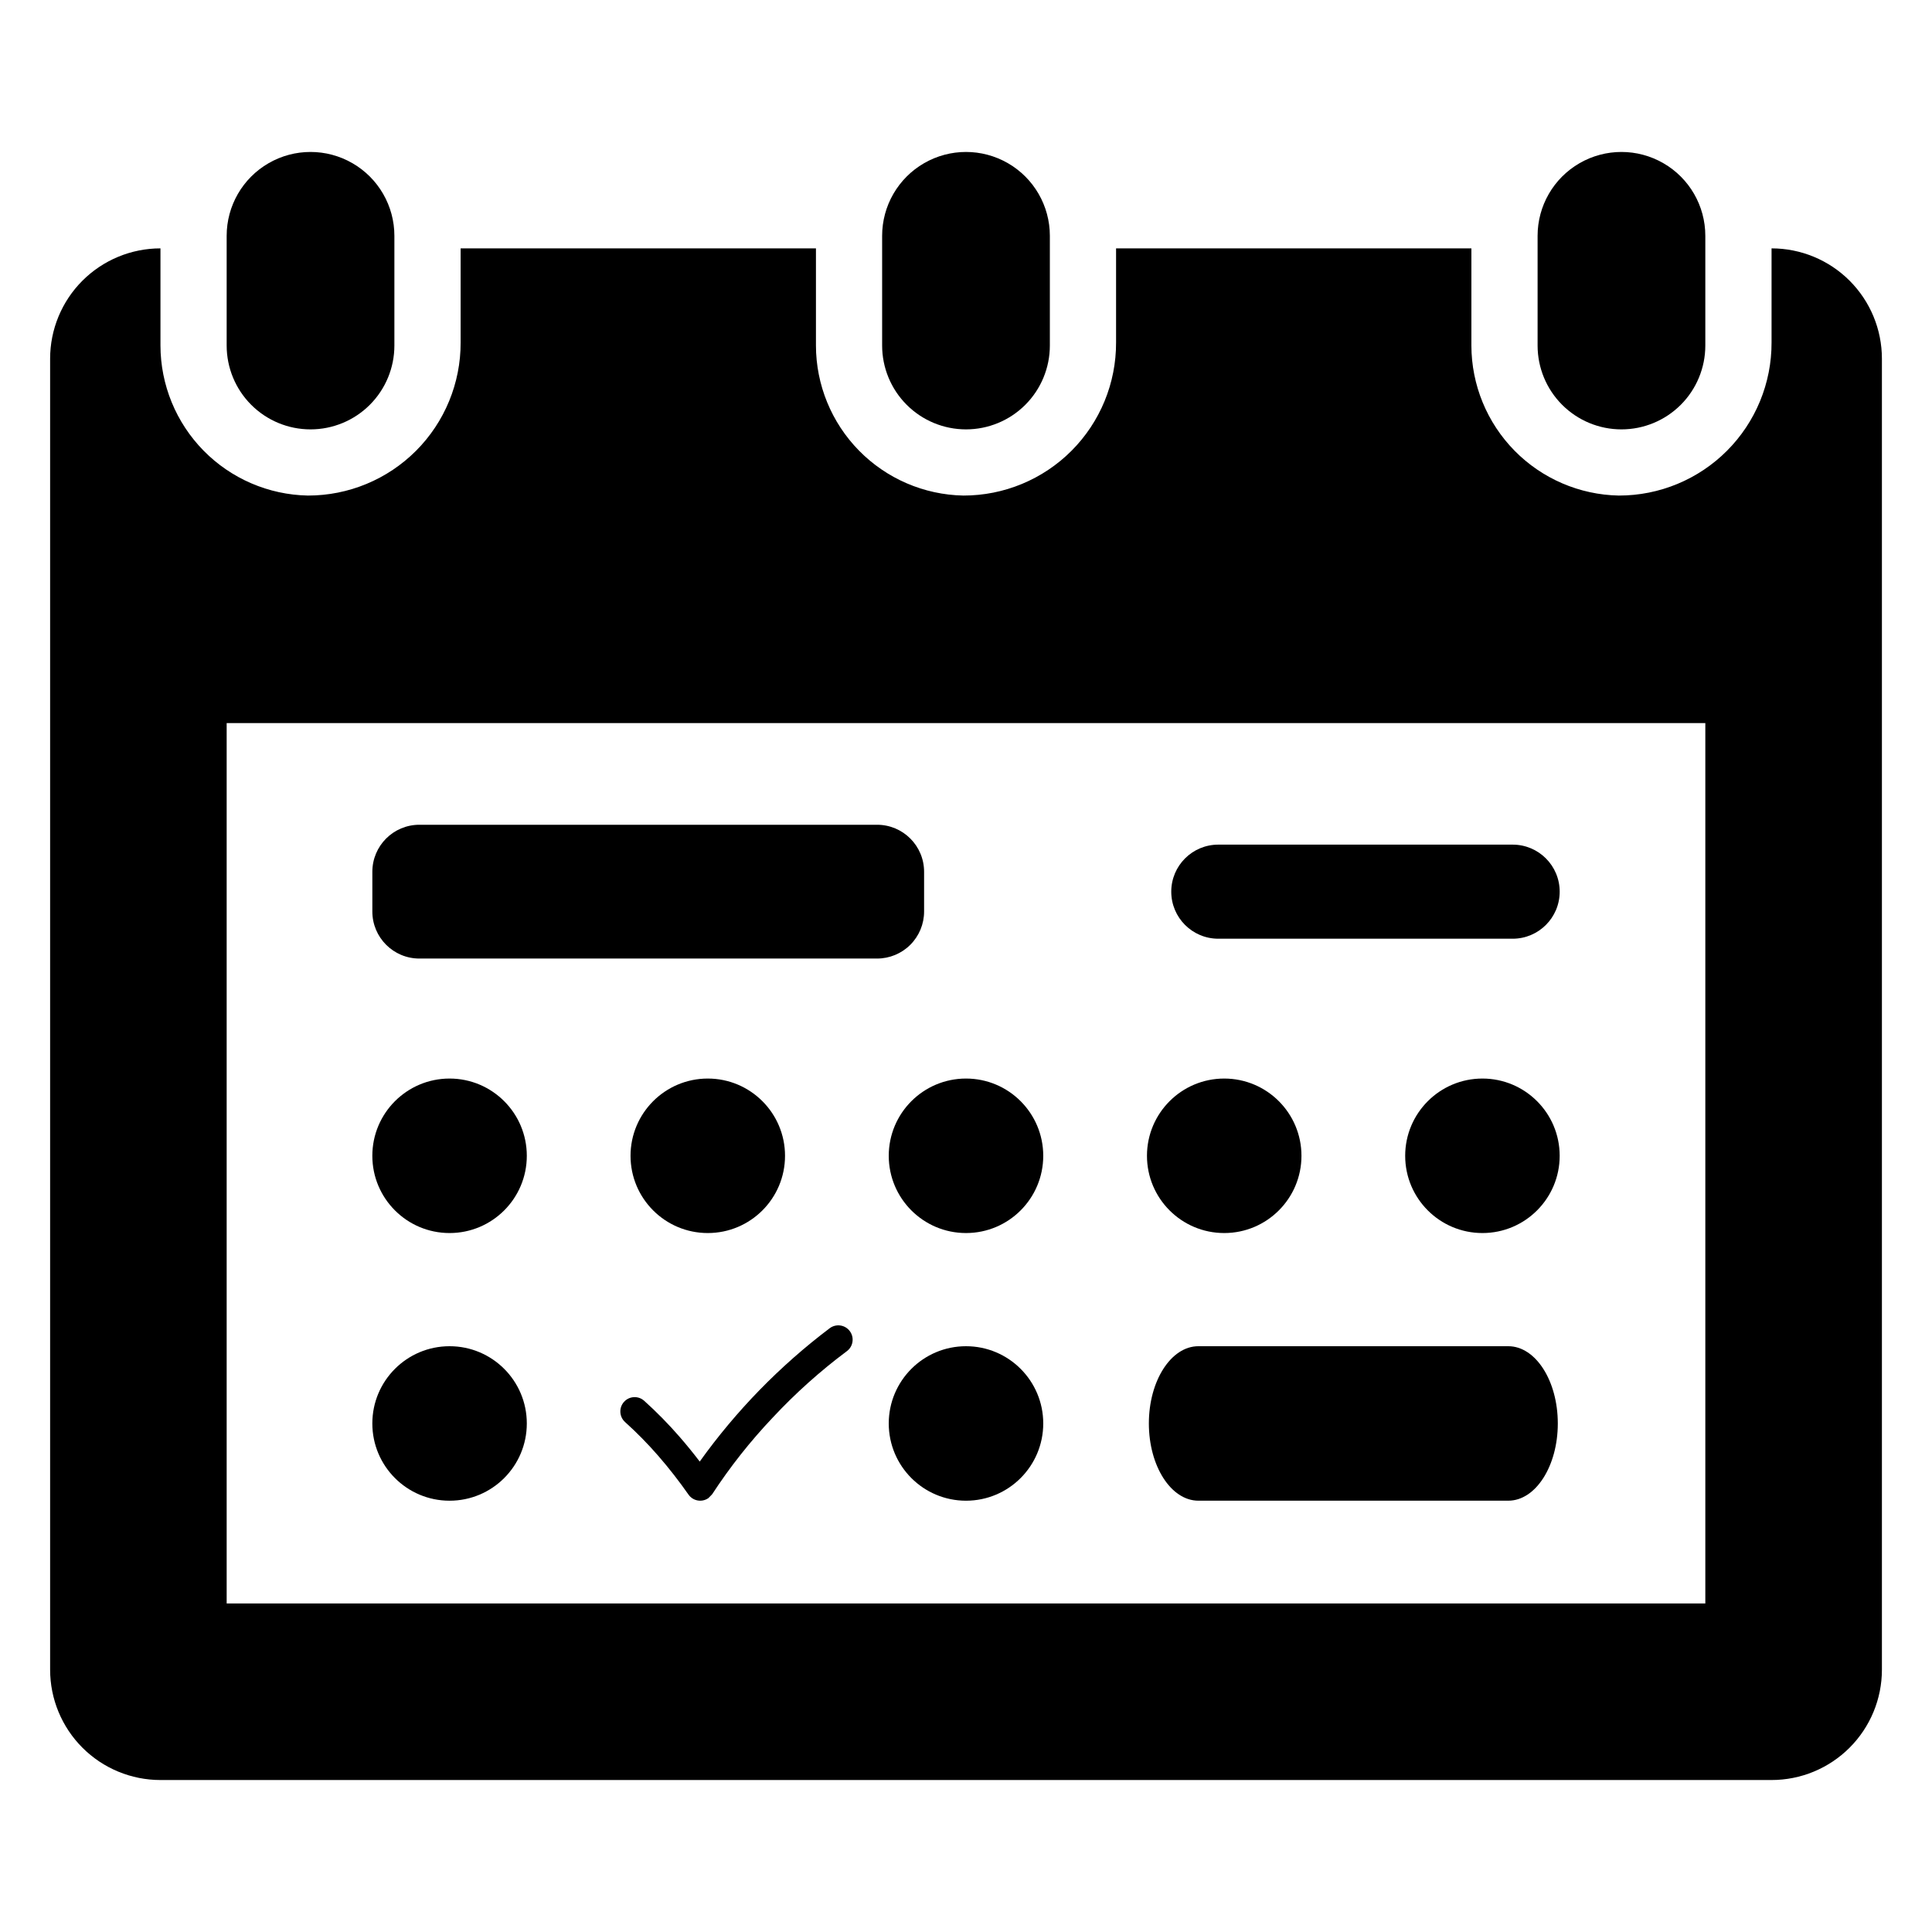
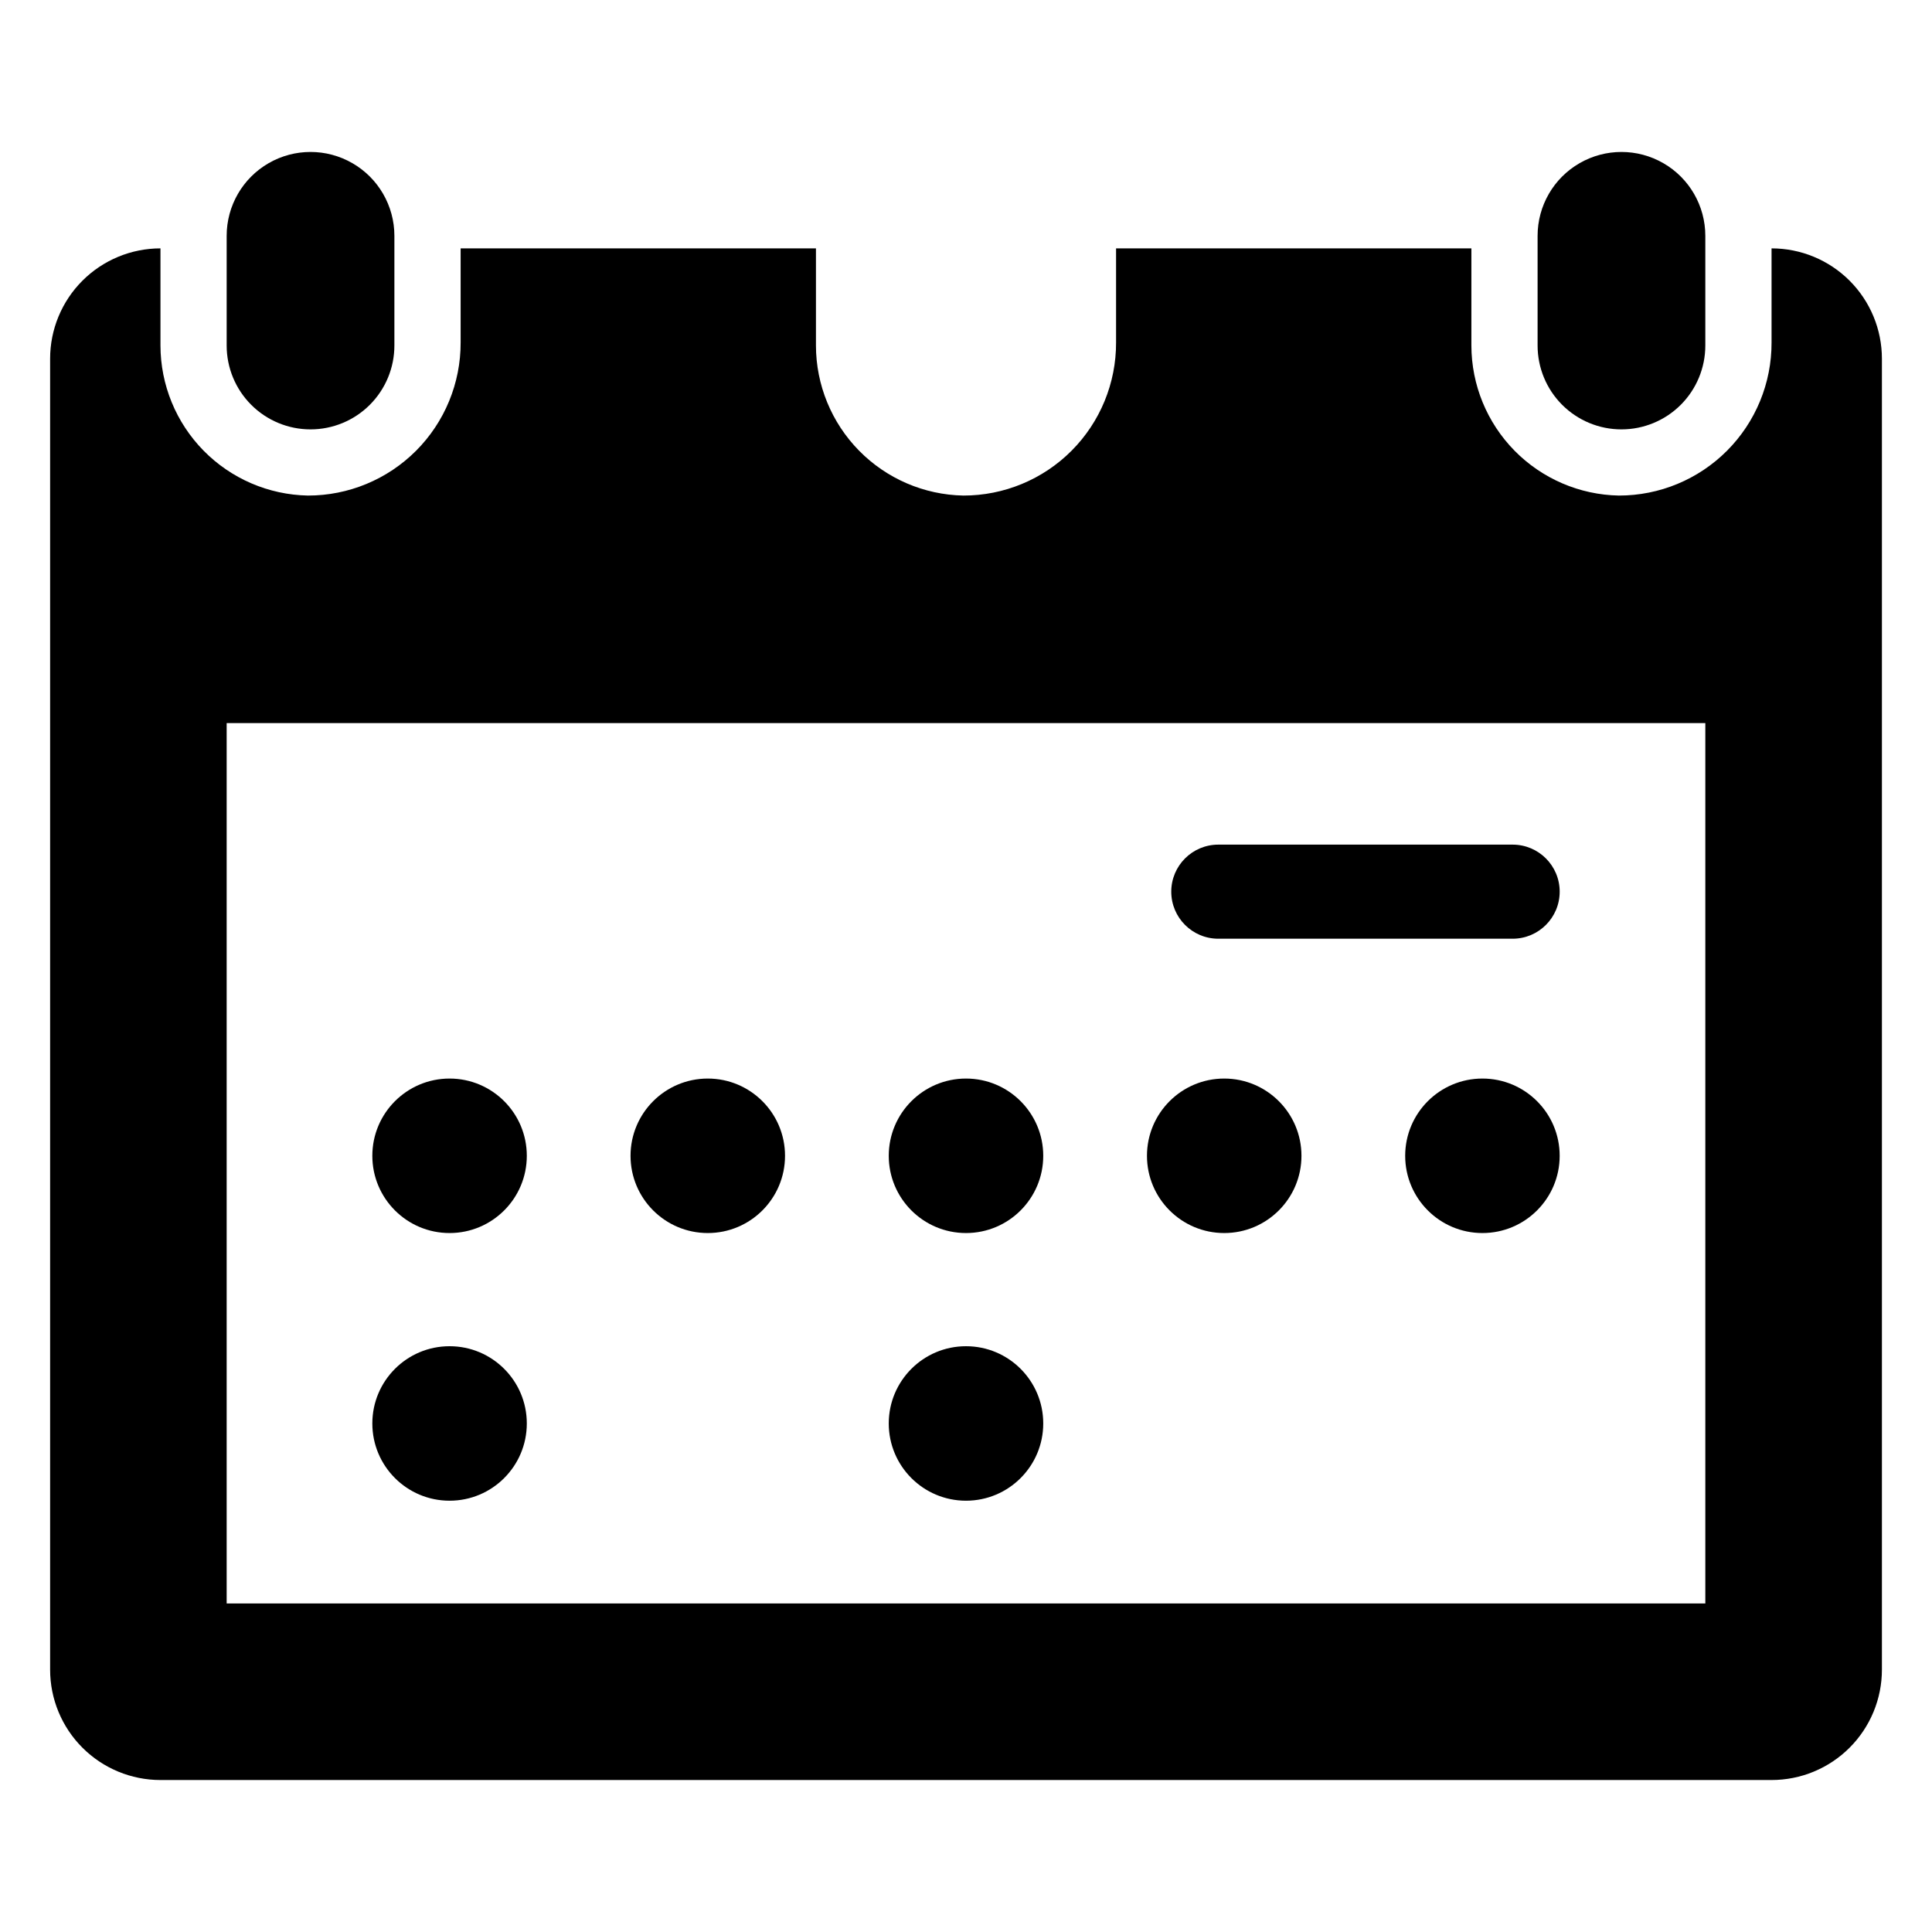
<svg xmlns="http://www.w3.org/2000/svg" fill="#000000" width="800px" height="800px" version="1.1" viewBox="144 144 512 512">
  <g>
-     <path d="m363.91 495.97c-13.215 9.973-24.84 21.895-34.477 35.359-1.711-2.246-3.469-4.41-5.281-6.492-2.949-3.398-6.102-6.613-9.445-9.621-1.559-1.391-3.953-1.258-5.344 0.301-1.395 1.559-1.262 3.953 0.293 5.348 3.113 2.805 6.051 5.793 8.797 8.957 2.848 3.281 5.519 6.707 8.008 10.266 1.199 1.711 3.559 2.125 5.269 0.926 0.102-0.07 1.016-1.047 1.016-1.047 4.727-7.238 10.098-14.031 16.047-20.305 6-6.426 12.559-12.305 19.602-17.566 0.816-0.594 1.363-1.488 1.516-2.484 0.156-0.996-0.09-2.012-0.688-2.828-0.594-0.812-1.488-1.355-2.484-1.508-1-0.152-2.016 0.098-2.828 0.695z" />
    <path d="m226.29 257.79c5.894 0 11.547-2.34 15.715-6.508 4.168-4.168 6.512-9.82 6.512-15.715v-29.07c0-7.941-4.238-15.277-11.113-19.246-6.875-3.973-15.348-3.973-22.227 0-6.875 3.969-11.109 11.305-11.109 19.246v29.07c0 5.894 2.34 11.547 6.508 15.715 4.168 4.168 9.82 6.508 15.715 6.508z" />
-     <path d="m400 257.79c5.894 0 11.547-2.34 15.715-6.508 4.168-4.168 6.508-9.82 6.508-15.715v-29.07c0-7.941-4.234-15.277-11.109-19.246-6.879-3.973-15.352-3.973-22.227 0-6.875 3.969-11.113 11.305-11.113 19.246v29.07c0 5.894 2.344 11.547 6.512 15.715 4.168 4.168 9.82 6.508 15.715 6.508z" />
    <path d="m573.7 257.79c5.894 0 11.551-2.34 15.719-6.508 4.168-4.168 6.508-9.82 6.508-15.715v-29.07c0-7.941-4.234-15.277-11.113-19.246-6.875-3.973-15.348-3.973-22.223 0-6.879 3.969-11.113 11.305-11.113 19.246v29.07c0 5.894 2.34 11.547 6.508 15.715 4.168 4.168 9.82 6.508 15.715 6.508z" />
-     <path d="m255.14 362.57h121.29c6.883 0 12.465 5.582 12.465 12.465v10.527c0 3.305-1.312 6.477-3.652 8.816-2.336 2.336-5.508 3.648-8.812 3.648h-121.29c-6.887 0-12.465-5.582-12.465-12.465v-10.527c0-6.883 5.578-12.465 12.465-12.465z" />
    <path d="m466.86 392.77h78.008c6.883 0 12.465-5.582 12.465-12.469 0-6.883-5.582-12.465-12.465-12.465h-78.008c-6.883 0-12.465 5.582-12.465 12.465 0 6.887 5.582 12.469 12.465 12.469z" />
-     <path d="m543.71 500.76h-82.125c-7.246 0-13.125 9.164-13.125 20.469 0 11.305 5.875 20.469 13.125 20.469h82.125c7.25 0 13.125-9.164 13.125-20.469-0.004-11.305-5.879-20.469-13.125-20.469z" />
    <path d="m283.61 450.3c0 11.305-9.164 20.469-20.469 20.469s-20.469-9.164-20.469-20.469c0-11.305 9.164-20.473 20.469-20.473s20.469 9.168 20.469 20.473" />
    <path d="m352.04 450.3c0 11.305-9.164 20.469-20.469 20.469-11.305 0-20.473-9.164-20.473-20.469 0-11.305 9.168-20.473 20.473-20.473 11.305 0 20.469 9.168 20.469 20.473" />
    <path d="m420.47 450.3c0 11.305-9.164 20.469-20.469 20.469s-20.473-9.164-20.473-20.469c0-11.305 9.168-20.473 20.473-20.473s20.469 9.168 20.469 20.473" />
    <path d="m488.9 450.3c0 11.305-9.164 20.469-20.469 20.469-11.305 0-20.473-9.164-20.473-20.469 0-11.305 9.168-20.473 20.473-20.473 11.305 0 20.469 9.168 20.469 20.473" />
    <path d="m557.33 450.3c0 11.305-9.164 20.469-20.469 20.469s-20.473-9.164-20.473-20.469c0-11.305 9.168-20.473 20.473-20.473s20.469 9.168 20.469 20.473" />
    <path d="m283.61 521.23c0 11.305-9.164 20.473-20.469 20.473s-20.469-9.168-20.469-20.473c0-11.305 9.164-20.469 20.469-20.469s20.469 9.164 20.469 20.469" />
    <path d="m420.47 521.23c0 11.305-9.164 20.473-20.469 20.473s-20.473-9.168-20.473-20.473c0-11.305 9.168-20.469 20.473-20.469s20.469 9.164 20.469 20.469" />
    <path d="m613.48 209.82v24.941c0.035 10.754-4.211 21.074-11.805 28.688s-17.906 11.887-28.656 11.879c-10.422-0.195-20.355-4.469-27.66-11.902-7.309-7.438-11.41-17.441-11.426-27.863v-25.742h-94.164v24.941c0.039 10.754-4.211 21.078-11.801 28.691-7.594 7.613-17.91 11.887-28.66 11.875-10.422-0.195-20.352-4.469-27.656-11.906-7.305-7.434-11.406-17.438-11.418-27.859v-25.742h-94.164v24.941c0.035 10.754-4.215 21.078-11.809 28.691-7.598 7.613-17.91 11.887-28.664 11.875-10.422-0.199-20.348-4.473-27.652-11.906-7.305-7.438-11.406-17.438-11.422-27.859v-25.742c-7.754 0-15.191 3.082-20.676 8.562-5.484 5.484-8.566 12.922-8.566 20.68v347.42c0 7.754 3.082 15.191 8.566 20.676 5.484 5.484 12.922 8.566 20.676 8.566h426.96c7.754 0 15.191-3.082 20.676-8.566 5.484-5.484 8.566-12.922 8.566-20.676v-347.42c0-7.758-3.082-15.195-8.566-20.68-5.484-5.481-12.922-8.562-20.676-8.562zm-17.551 359.11h-391.86v-233.3h391.86z" />
  </g>
</svg>